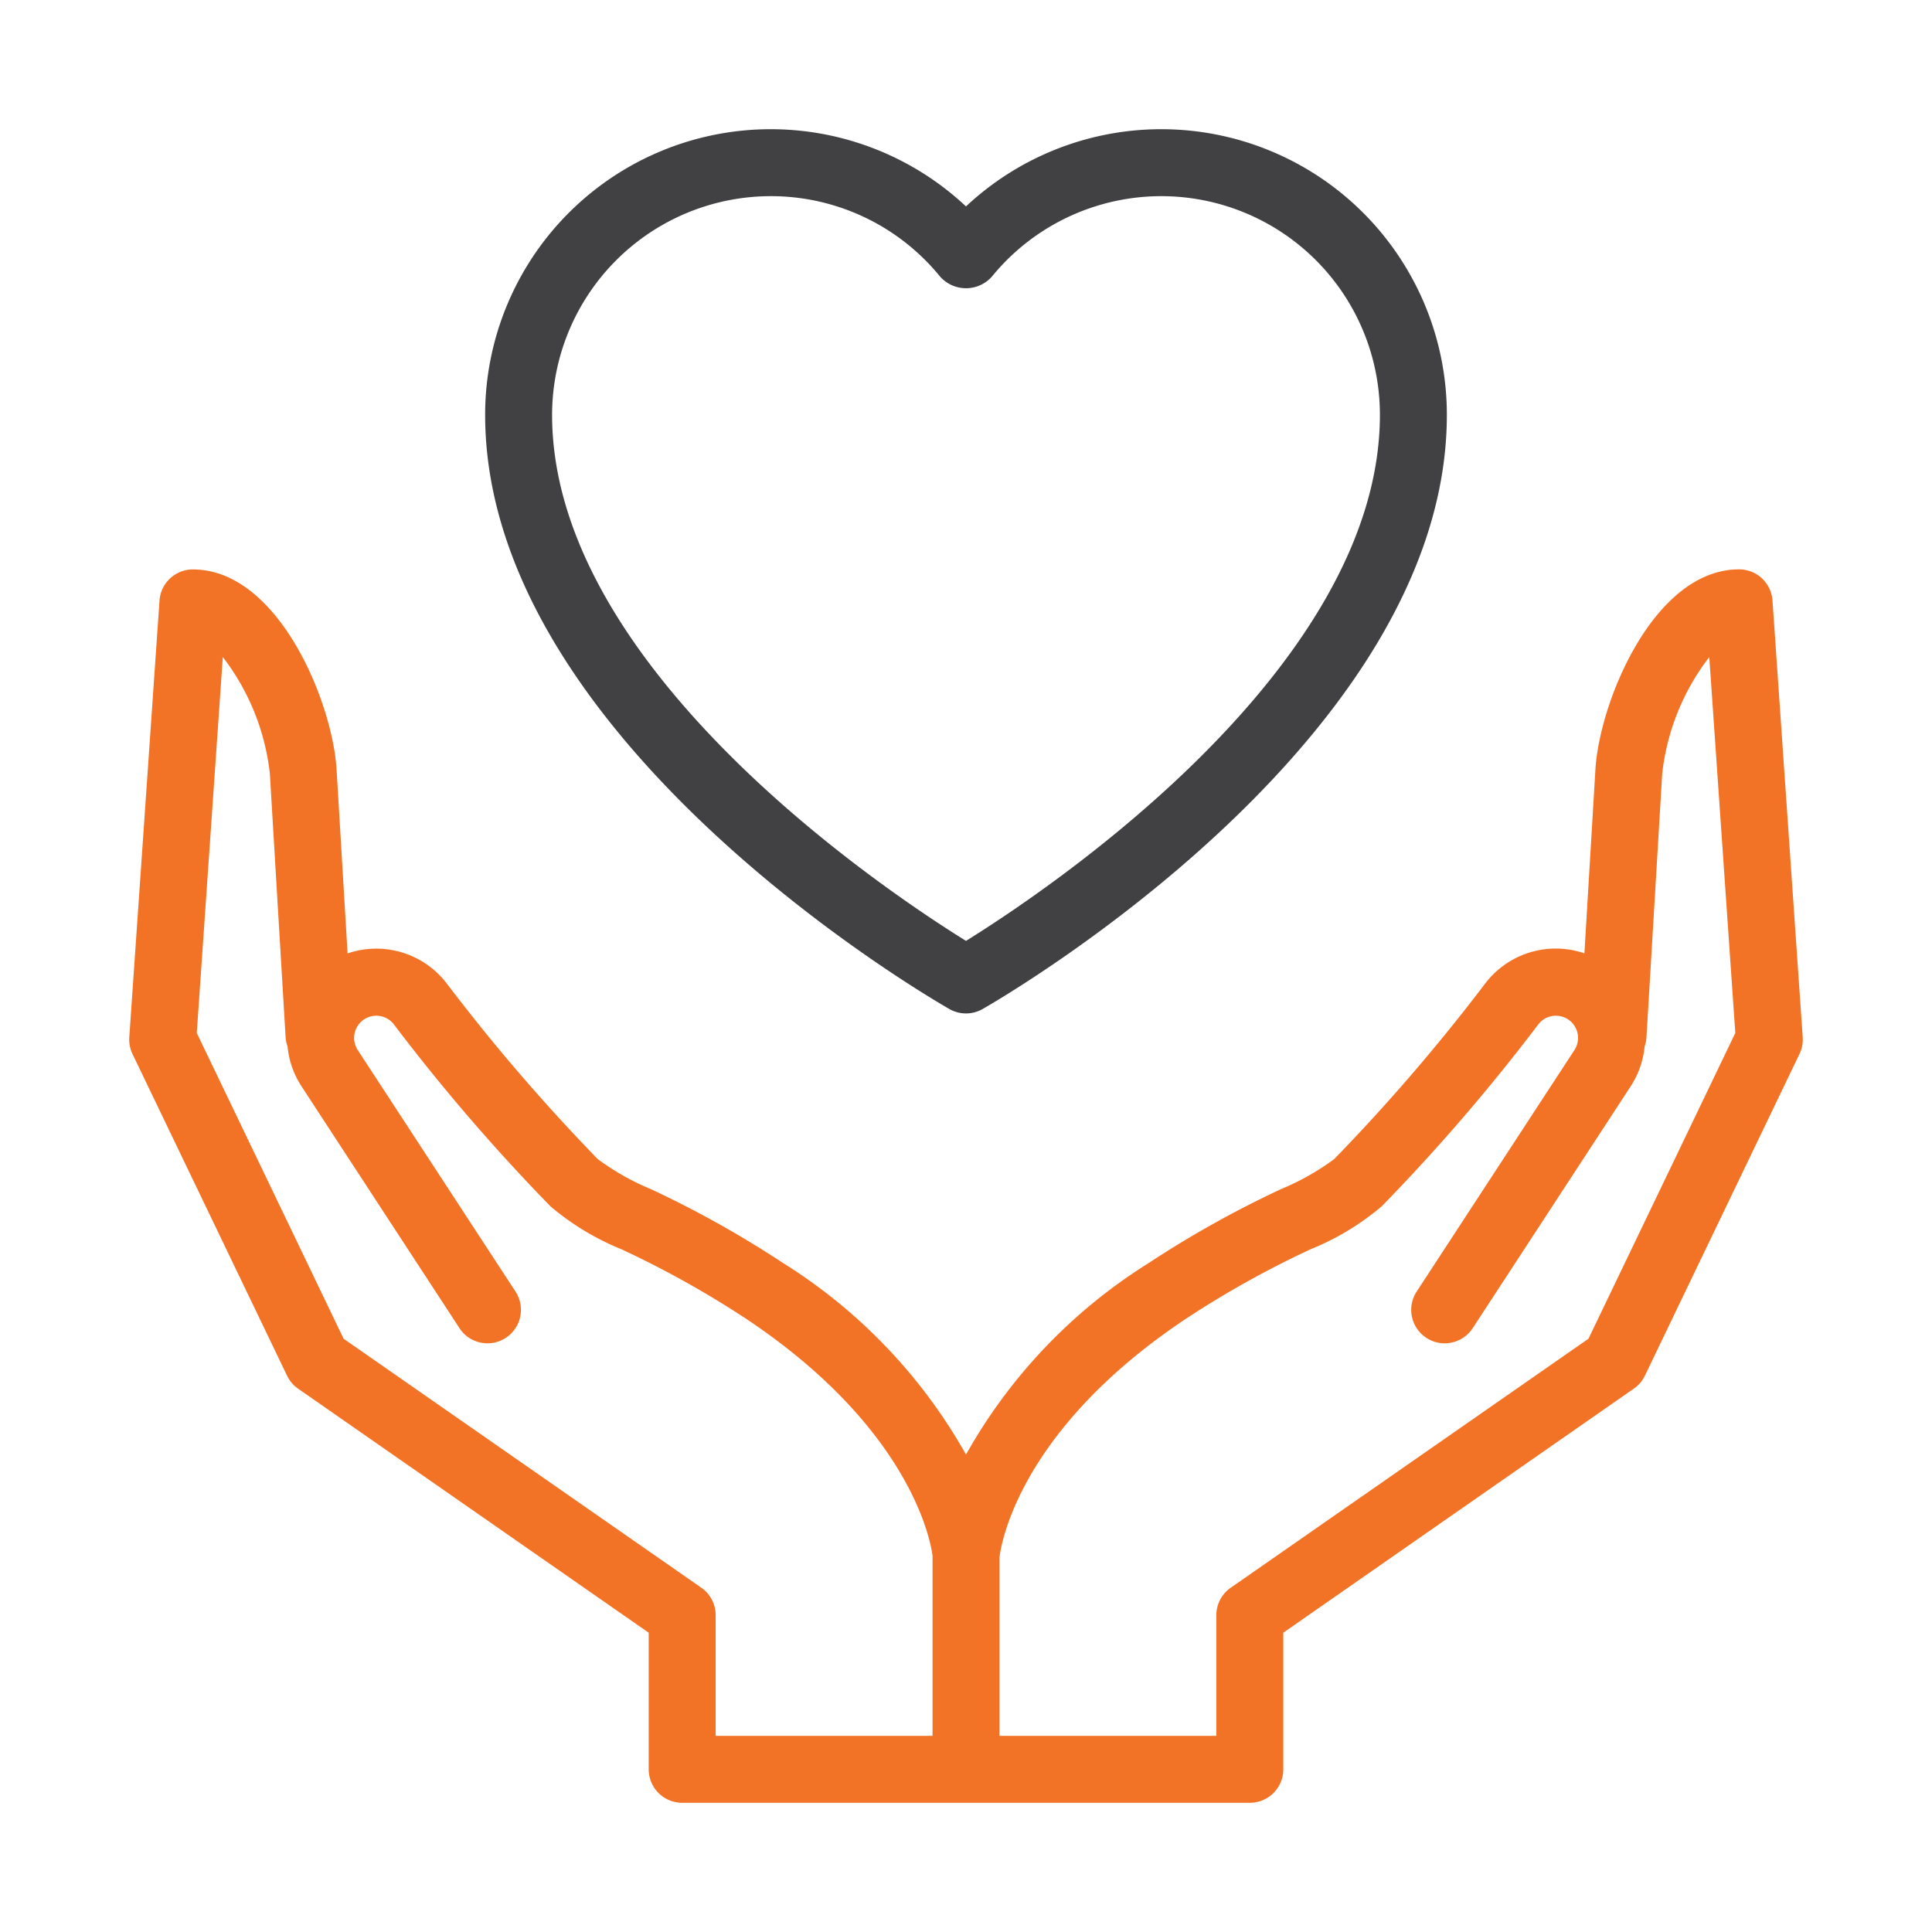
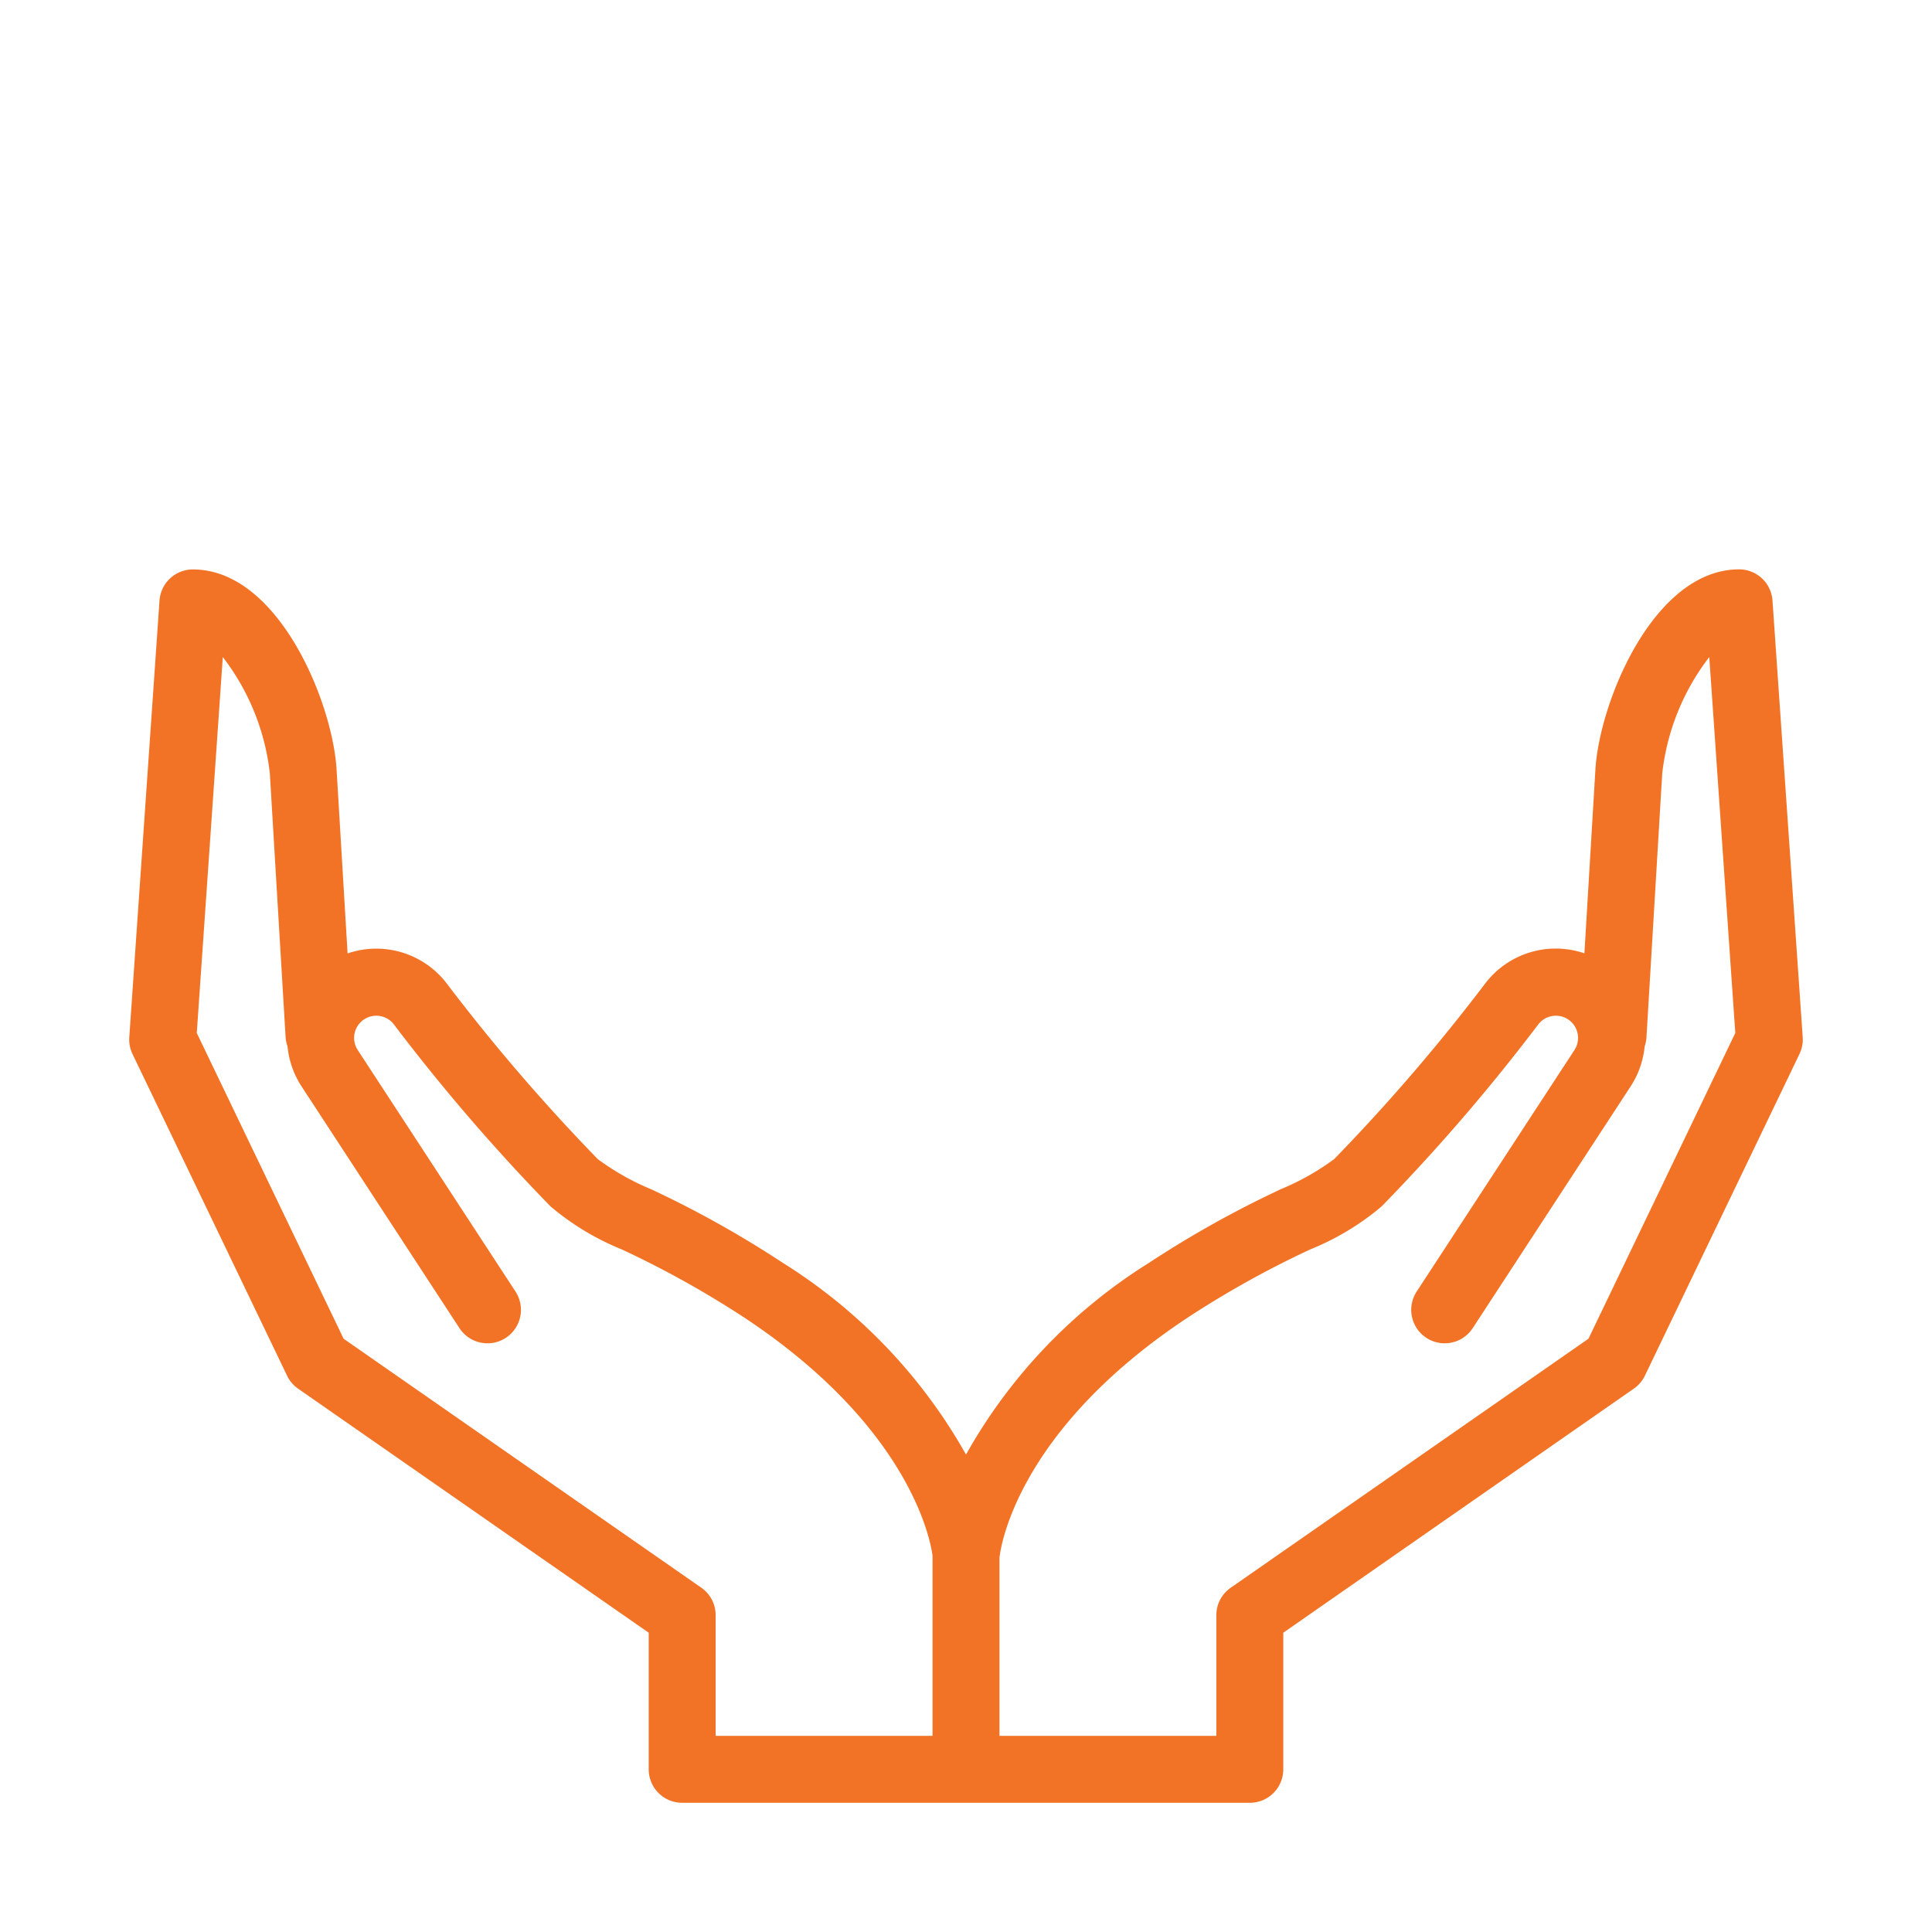
<svg xmlns="http://www.w3.org/2000/svg" id="Layer_1" data-name="Layer 1" viewBox="0 0 100 100">
  <defs>
    <style>.cls-1{fill:#f27326;}.cls-2{fill:#414042;}</style>
  </defs>
  <path class="cls-1" d="M17.991,49.349l-.569-9.51c-.21-3.518-3.027-10.365-7.437-10.365a1.732,1.732,0,0,0-1.729,1.613l-1.564,22.6a1.726,1.726,0,0,0,.167.87l8,16.649a1.724,1.724,0,0,0,.572.672L33.577,84.509v7.07a1.732,1.732,0,0,0,1.732,1.733H64.691a1.732,1.732,0,0,0,1.732-1.733v-7.07L84.569,71.874a1.724,1.724,0,0,0,.572-.672l8-16.649a1.726,1.726,0,0,0,.167-.87l-1.564-22.6a1.732,1.732,0,0,0-1.729-1.613c-4.41,0-7.227,6.847-7.437,10.365l-.569,9.51a4.587,4.587,0,0,0-5.134,1.559,98.2,98.2,0,0,1-7.813,9.086,12.945,12.945,0,0,1-2.761,1.56,53.9,53.9,0,0,0-6.842,3.823A27.613,27.613,0,0,0,50,75.287a27.7,27.7,0,0,0-9.463-9.91A53.9,53.9,0,0,0,33.7,61.554a12.945,12.945,0,0,1-2.761-1.56,98.2,98.2,0,0,1-7.813-9.086A4.589,4.589,0,0,0,17.991,49.349ZM61.381,68.26a50.441,50.441,0,0,1,6.431-3.588,13.608,13.608,0,0,0,3.7-2.228,99.821,99.821,0,0,0,8.114-9.427,1.148,1.148,0,0,1,1.867,1.333l-8.166,12.5a1.732,1.732,0,0,0,2.9,1.895l8.165-12.5a4.578,4.578,0,0,0,.734-2.081,1.758,1.758,0,0,0,.095-.474l.815-13.645a12.066,12.066,0,0,1,2.436-6.037l1.347,19.459-7.6,15.825L63.7,82.183a1.728,1.728,0,0,0-.743,1.421v6.243H51.732l0-9.2C51.733,80.579,52.285,74.324,61.381,68.26ZM32.188,64.672a50.441,50.441,0,0,1,6.431,3.588c8.978,5.984,9.631,12.146,9.649,12.266v9.321H37.042V83.6a1.728,1.728,0,0,0-.743-1.421L17.785,69.292l-7.6-15.825,1.347-19.459a12.066,12.066,0,0,1,2.436,6.037l.815,13.645a1.758,1.758,0,0,0,.1.474,4.578,4.578,0,0,0,.734,2.081l8.165,12.5a1.732,1.732,0,0,0,2.9-1.895l-8.166-12.5a1.148,1.148,0,0,1,1.867-1.333,99.821,99.821,0,0,0,8.114,9.427A13.608,13.608,0,0,0,32.188,64.672Z" />
-   <path class="cls-2" d="M49.141,52.227a1.732,1.732,0,0,0,1.718,0c.981-.559,24.03-13.9,24.03-30.757A14.781,14.781,0,0,0,50,10.684,14.781,14.781,0,0,0,25.111,21.47C25.111,38.326,48.16,51.668,49.141,52.227ZM39.893,10.153a11.285,11.285,0,0,1,8.765,4.162,1.793,1.793,0,0,0,2.684,0A11.315,11.315,0,0,1,71.424,21.47C71.424,34.626,54.1,46.158,50,48.7,45.9,46.158,28.576,34.626,28.576,21.47A11.329,11.329,0,0,1,39.893,10.153Z" />
</svg>